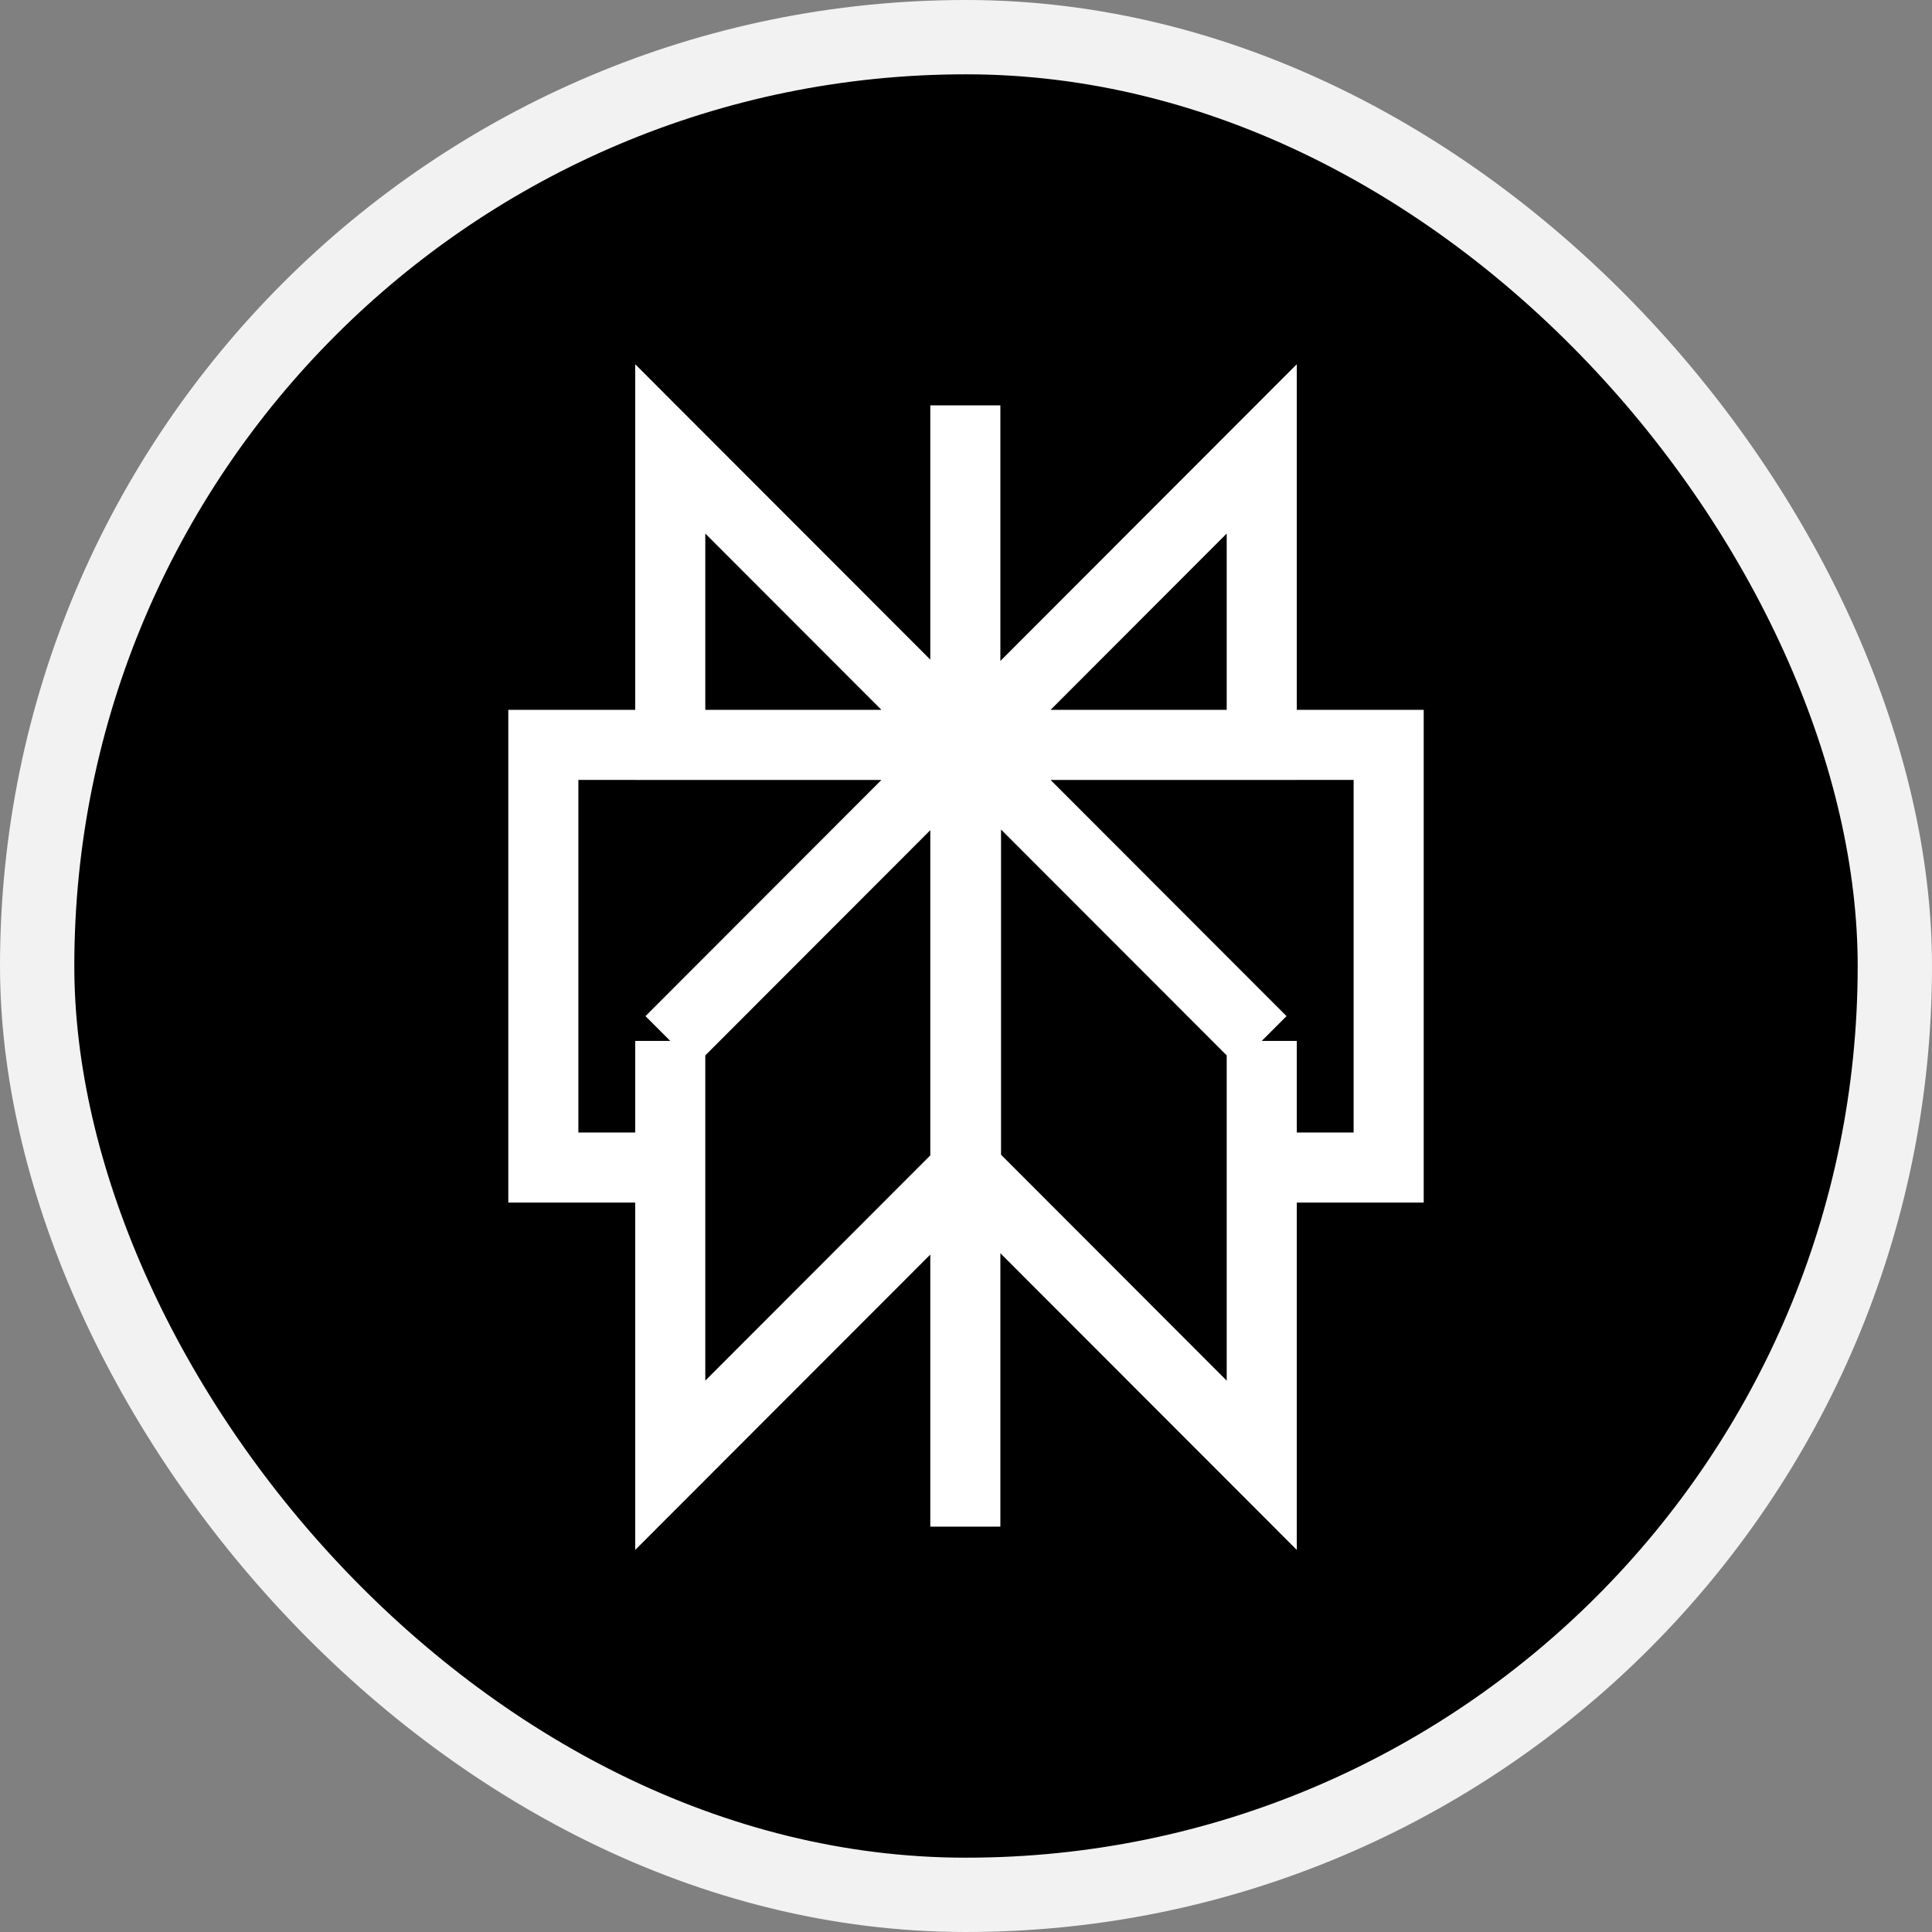
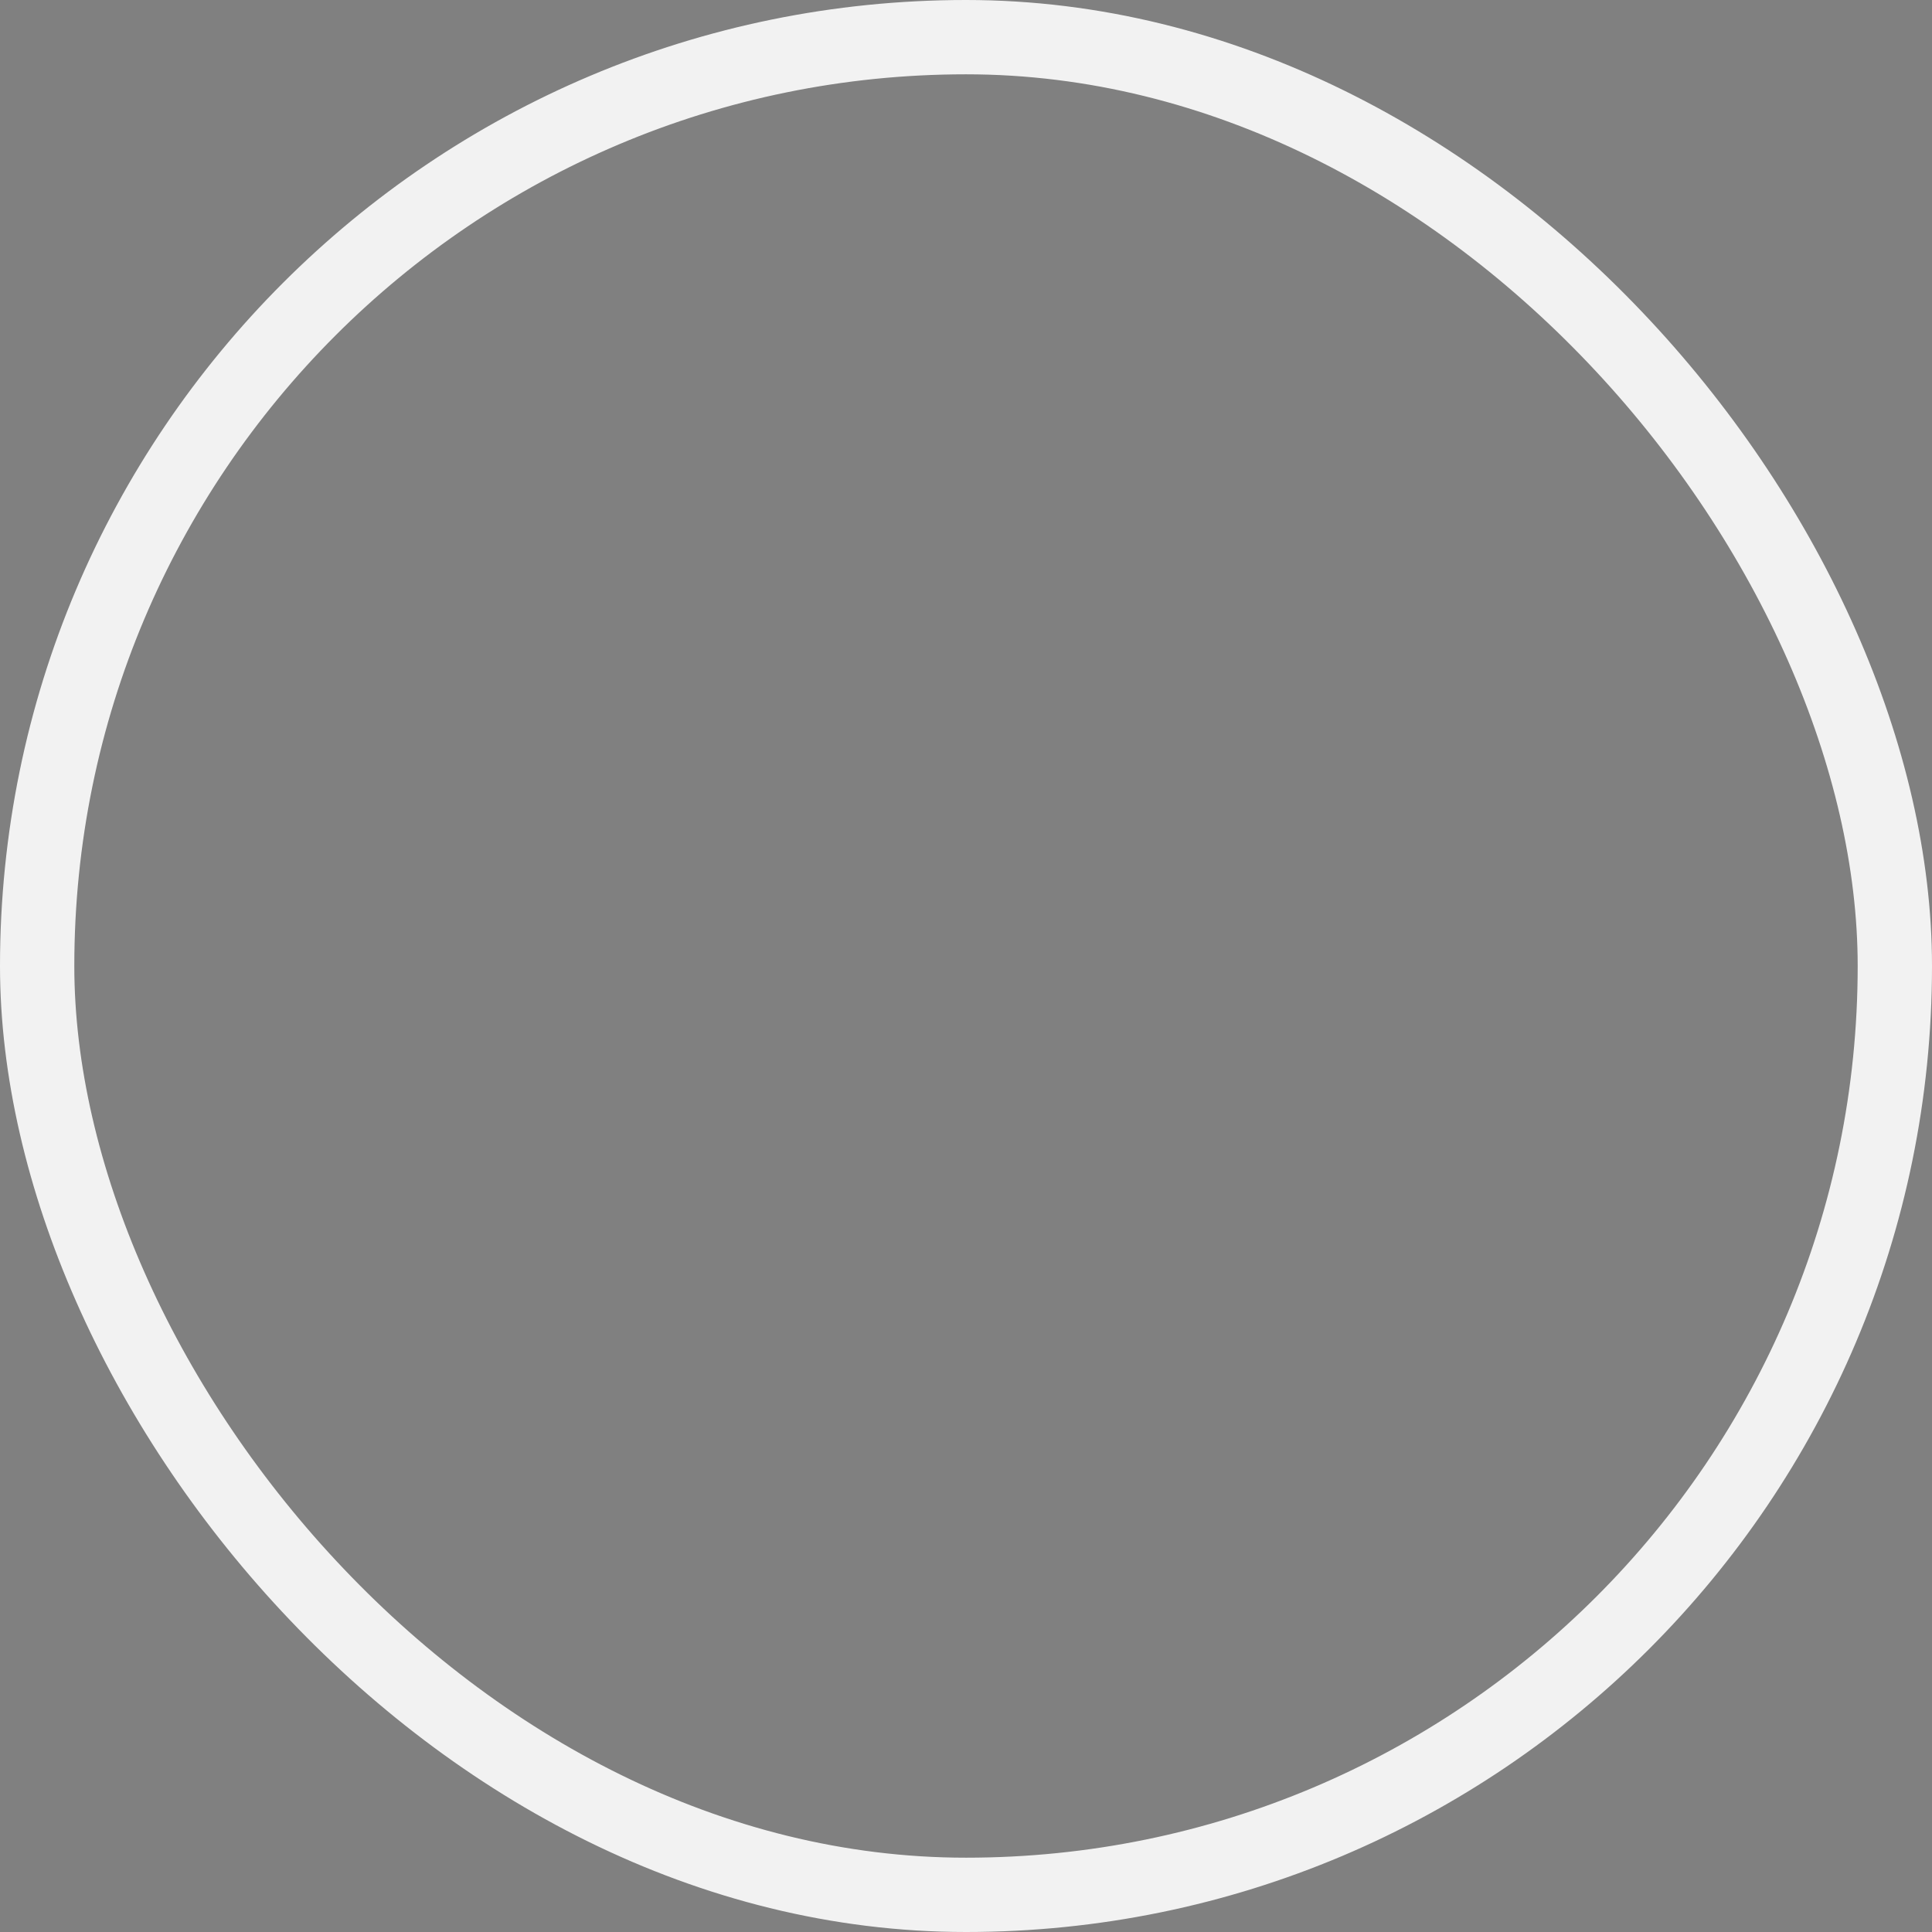
<svg xmlns="http://www.w3.org/2000/svg" width="26" height="26" viewBox="0 0 26 26" fill="none">
  <rect x="0" y="0" width="26" height="26" fill="#808080" stroke="none" />
-   <rect x="0.5" y="0.5" width="25" height="25" rx="12.5" fill="black" />
  <rect x="0.5" y="0.5" width="25" height="25" rx="12.5" stroke="#F2F2F2" />
  <g clip-path="url(#clip0_2700_69450)">
-     <path d="M16.98 6.041L13 10.025H16.98V6.041ZM16.98 6.041V7.132M12.991 5.455V20.545M16.98 14.008L13 10.024M16.98 14.008V19.719L13 15.735M16.98 14.008L13 10.024M16.98 14.008L16.98 15.712H18.688V10.024H13M13 10.024V15.735M13 10.024L9.02 14.008M13 15.735L9.02 19.719V14.008M9.02 14.008L9.02 15.712H7.312V10.024H13M9.02 14.008L13 10.024M13 10.025L9.02 6.041V10.025H13Z" stroke="white" stroke-width="0.943" stroke-miterlimit="10" />
-   </g>
+     </g>
  <defs>
    <clipPath id="clip0_2700_69450">
      <rect width="16.976" height="16.976" fill="white" transform="translate(4.512 4.512)" />
    </clipPath>
  </defs>
</svg>